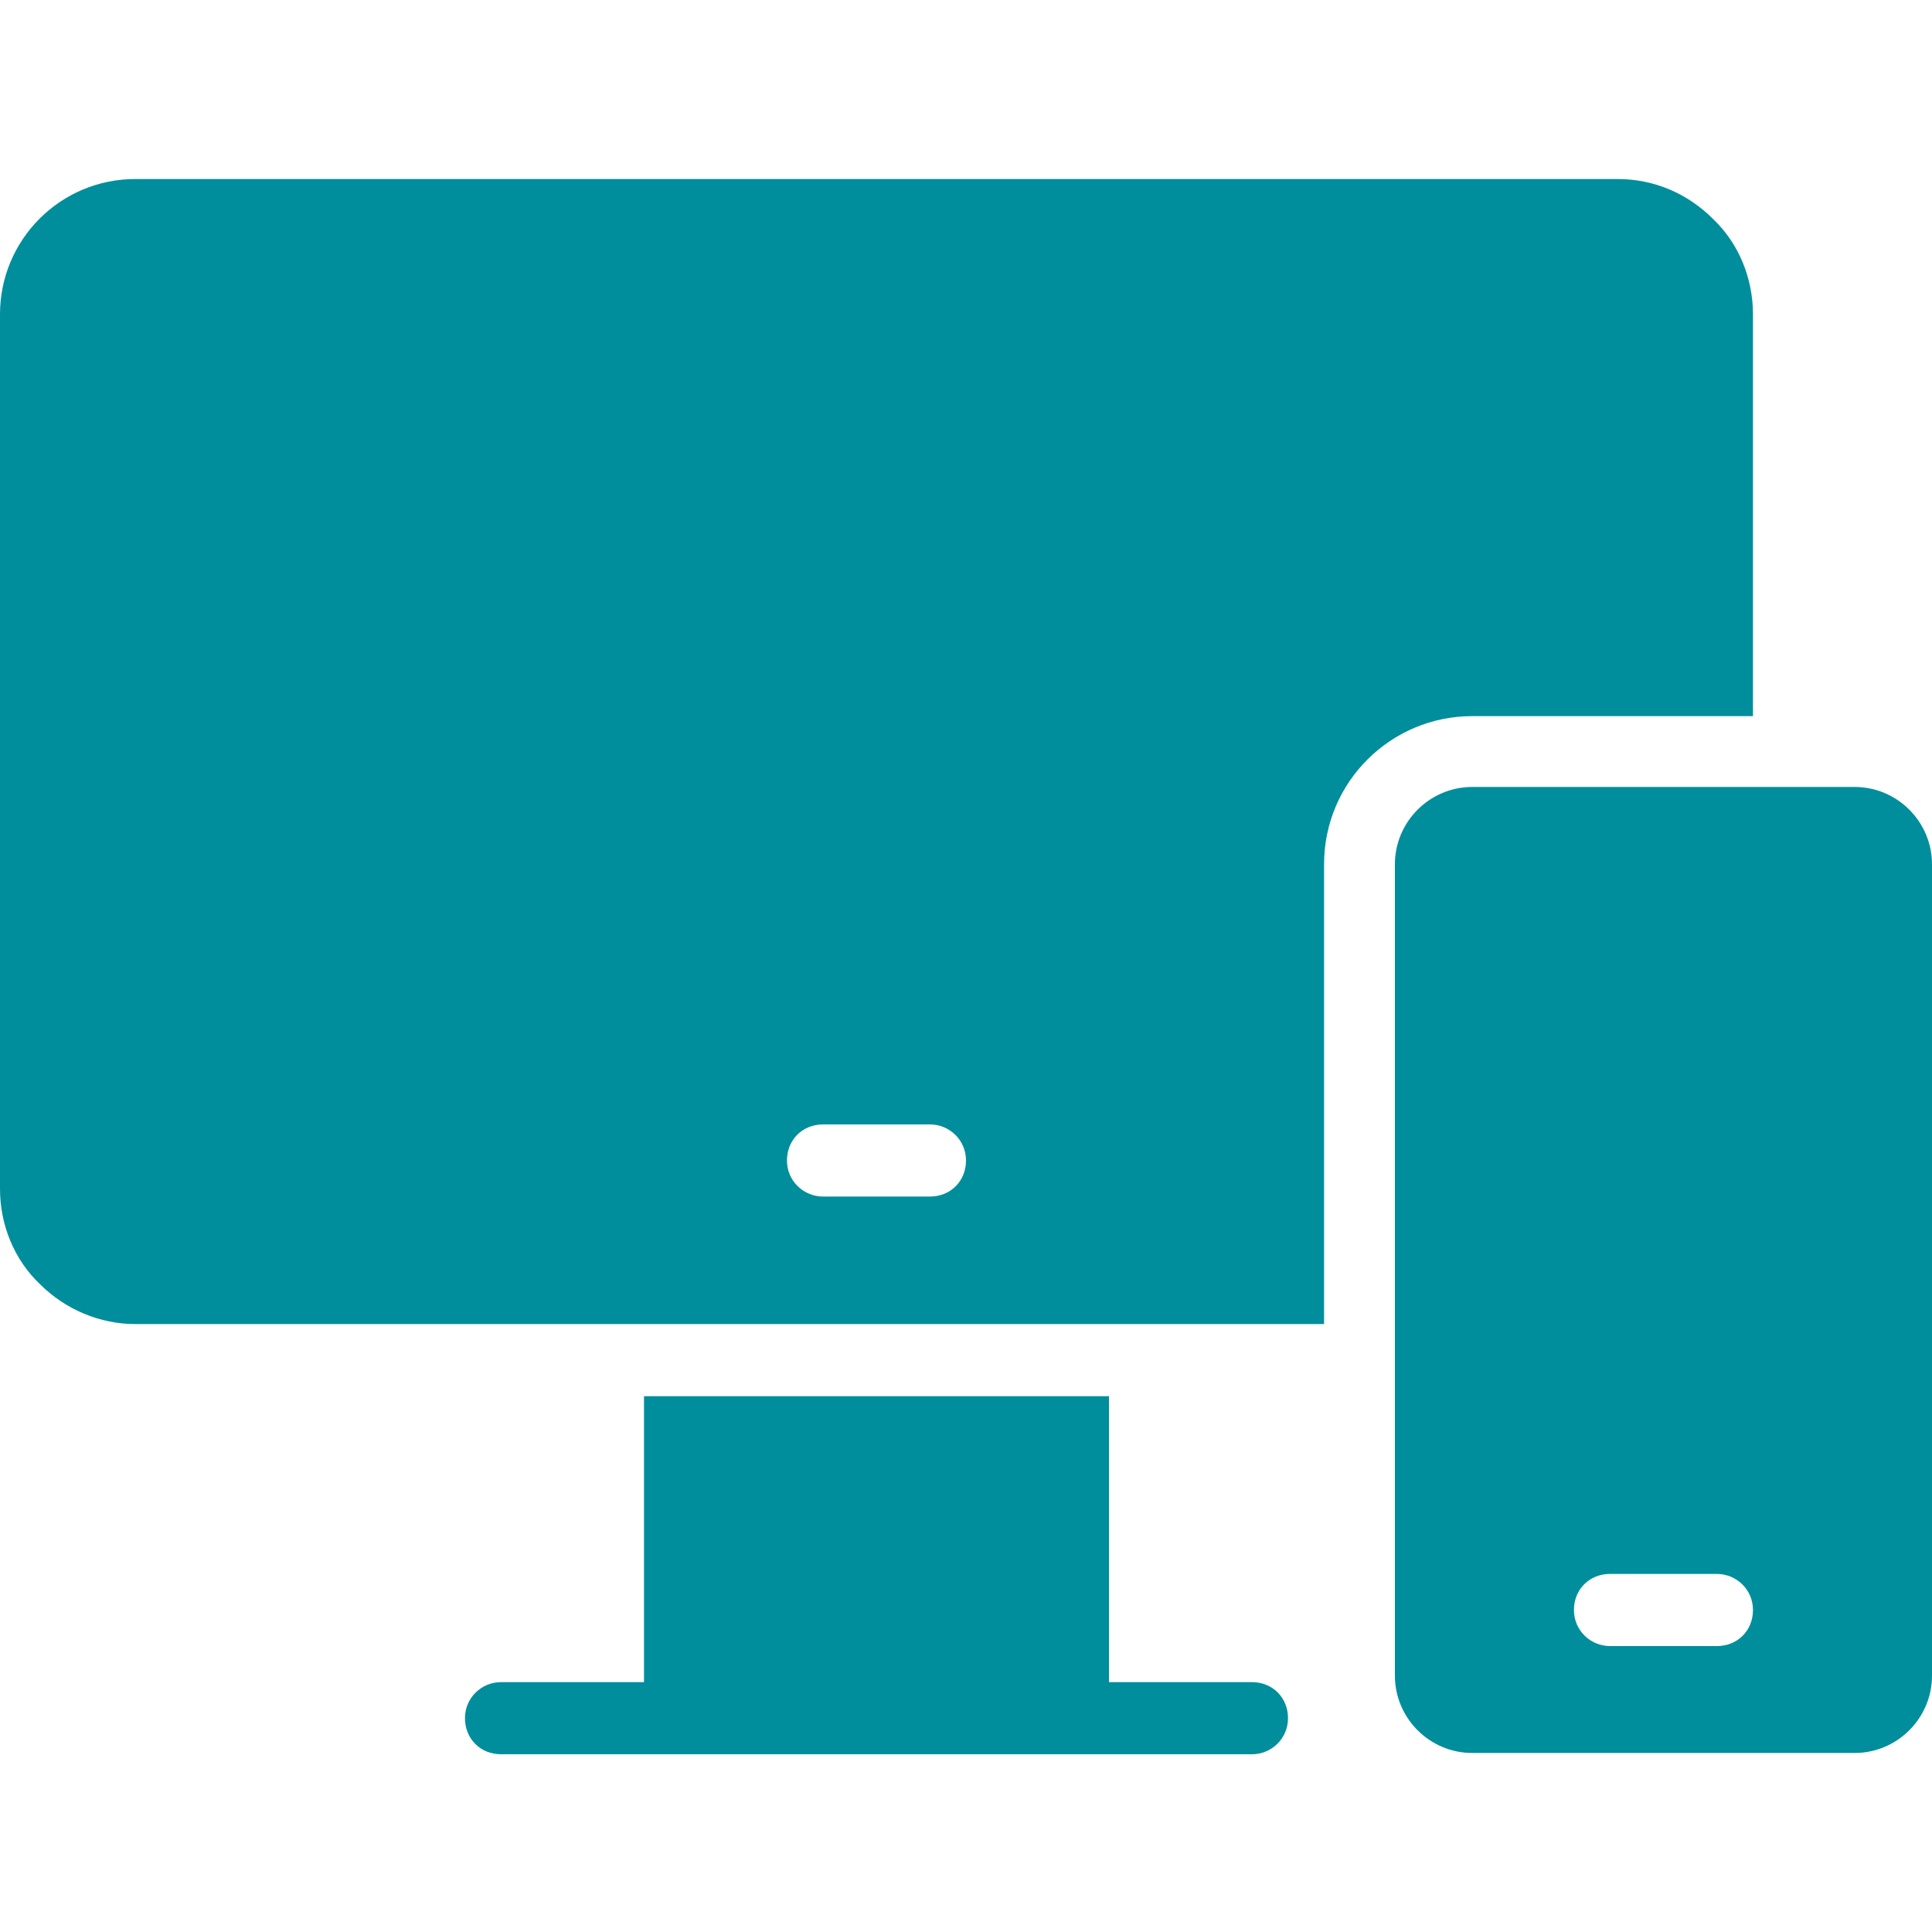
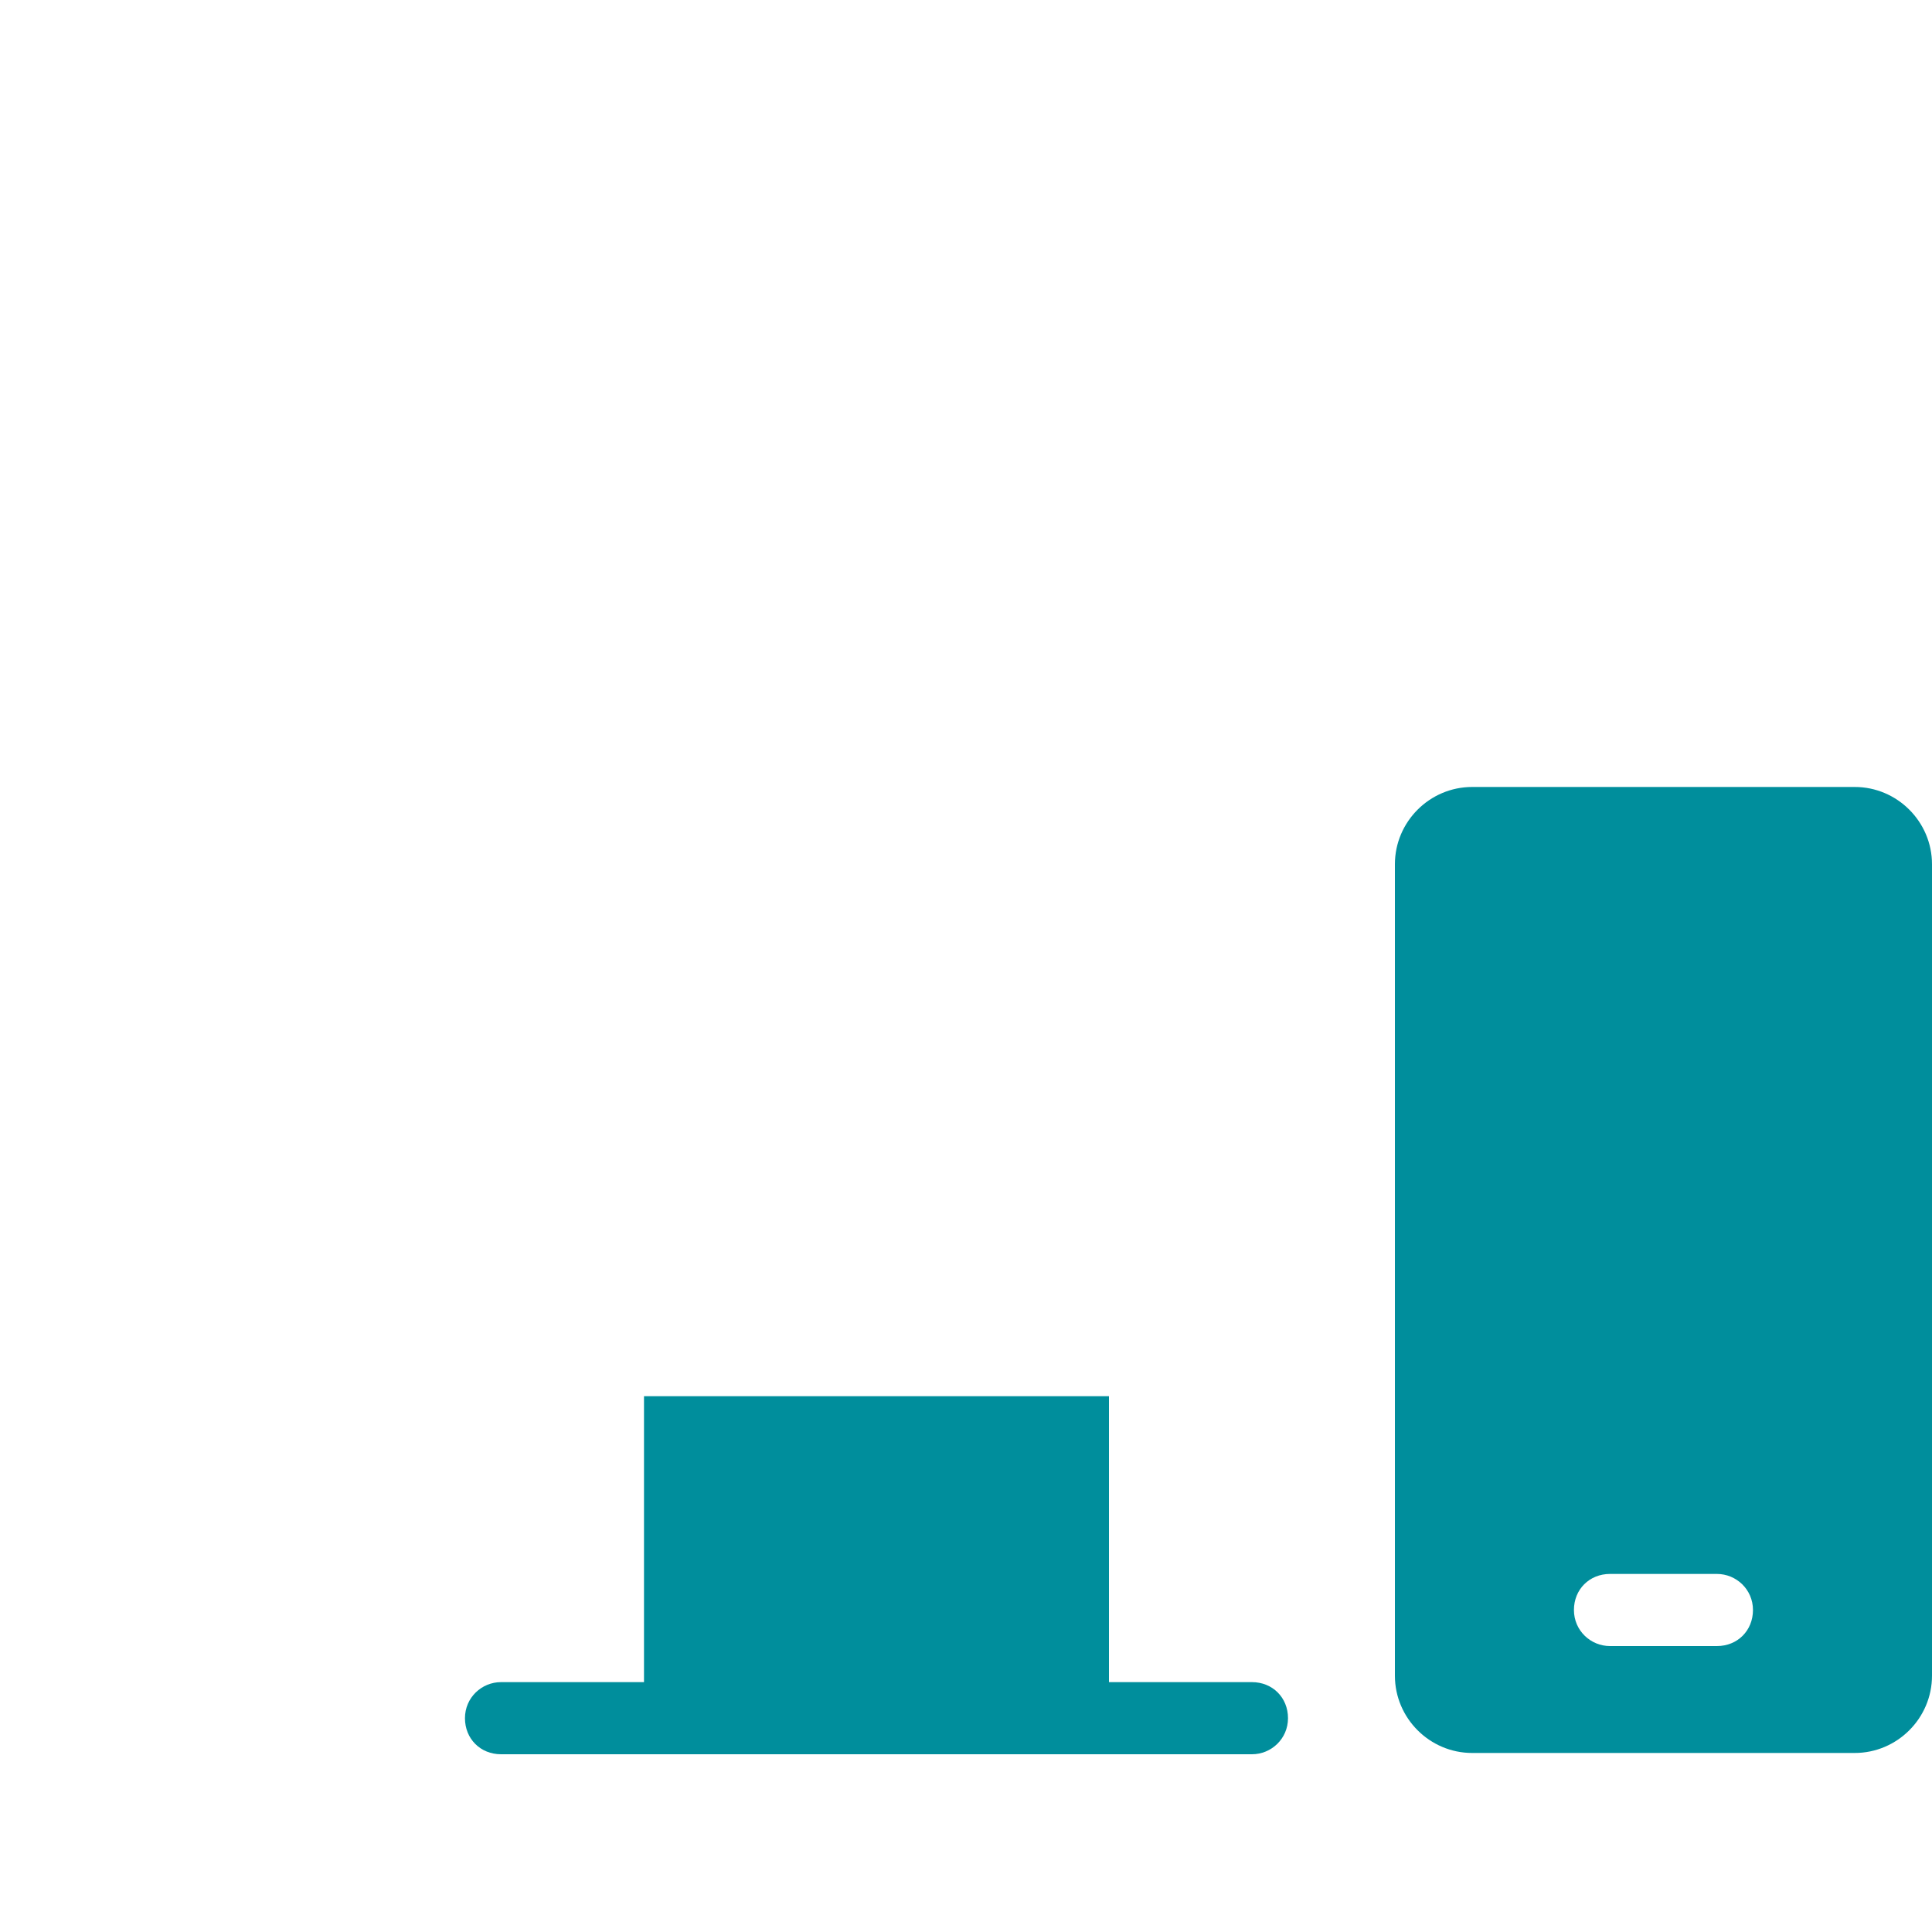
<svg xmlns="http://www.w3.org/2000/svg" id="Layer_1" width="150" height="150" version="1.1" viewBox="0 0 150 150">
  <defs>
    <style>
      .st0 {
        fill: #008e9c;
      }
    </style>
  </defs>
  <path class="st0" d="M144,61.1h-29.7c-3.3,0-6,2.7-6,6v63c0,3.3,2.7,6,6,6h29.7c3.3,0,6-2.7,6-6v-63c0-3.3-2.7-6-6-6ZM133.3,127.8h-8.3c-1.5,0-2.8-1.2-2.8-2.8s1.2-2.8,2.8-2.8h8.3c1.5,0,2.8,1.2,2.8,2.8s-1.2,2.8-2.8,2.8Z" />
-   <path class="st0" d="M136.1,55.6v-31.2c0-2.8-1.1-5.5-3.1-7.4-2-2-4.6-3.1-7.4-3.1H10.5C4.7,13.9,0,18.6,0,24.4v67.9c0,2.8,1.1,5.5,3.1,7.4,2,2,4.7,3.1,7.4,3.1h92.3v-35.7c0-6.4,5.2-11.5,11.5-11.5h21.8ZM72.2,92.9h-8.3c-1.5,0-2.8-1.2-2.8-2.8s1.2-2.8,2.8-2.8h8.3c1.5,0,2.8,1.2,2.8,2.8s-1.2,2.8-2.8,2.8Z" />
  <path class="st0" d="M97.2,130.6h-11.1v-22.2h-36.1v22.2h-11.1c-1.5,0-2.8,1.2-2.8,2.8s1.2,2.8,2.8,2.8h58.3c1.5,0,2.8-1.2,2.8-2.8s-1.2-2.8-2.8-2.8Z" />
</svg>